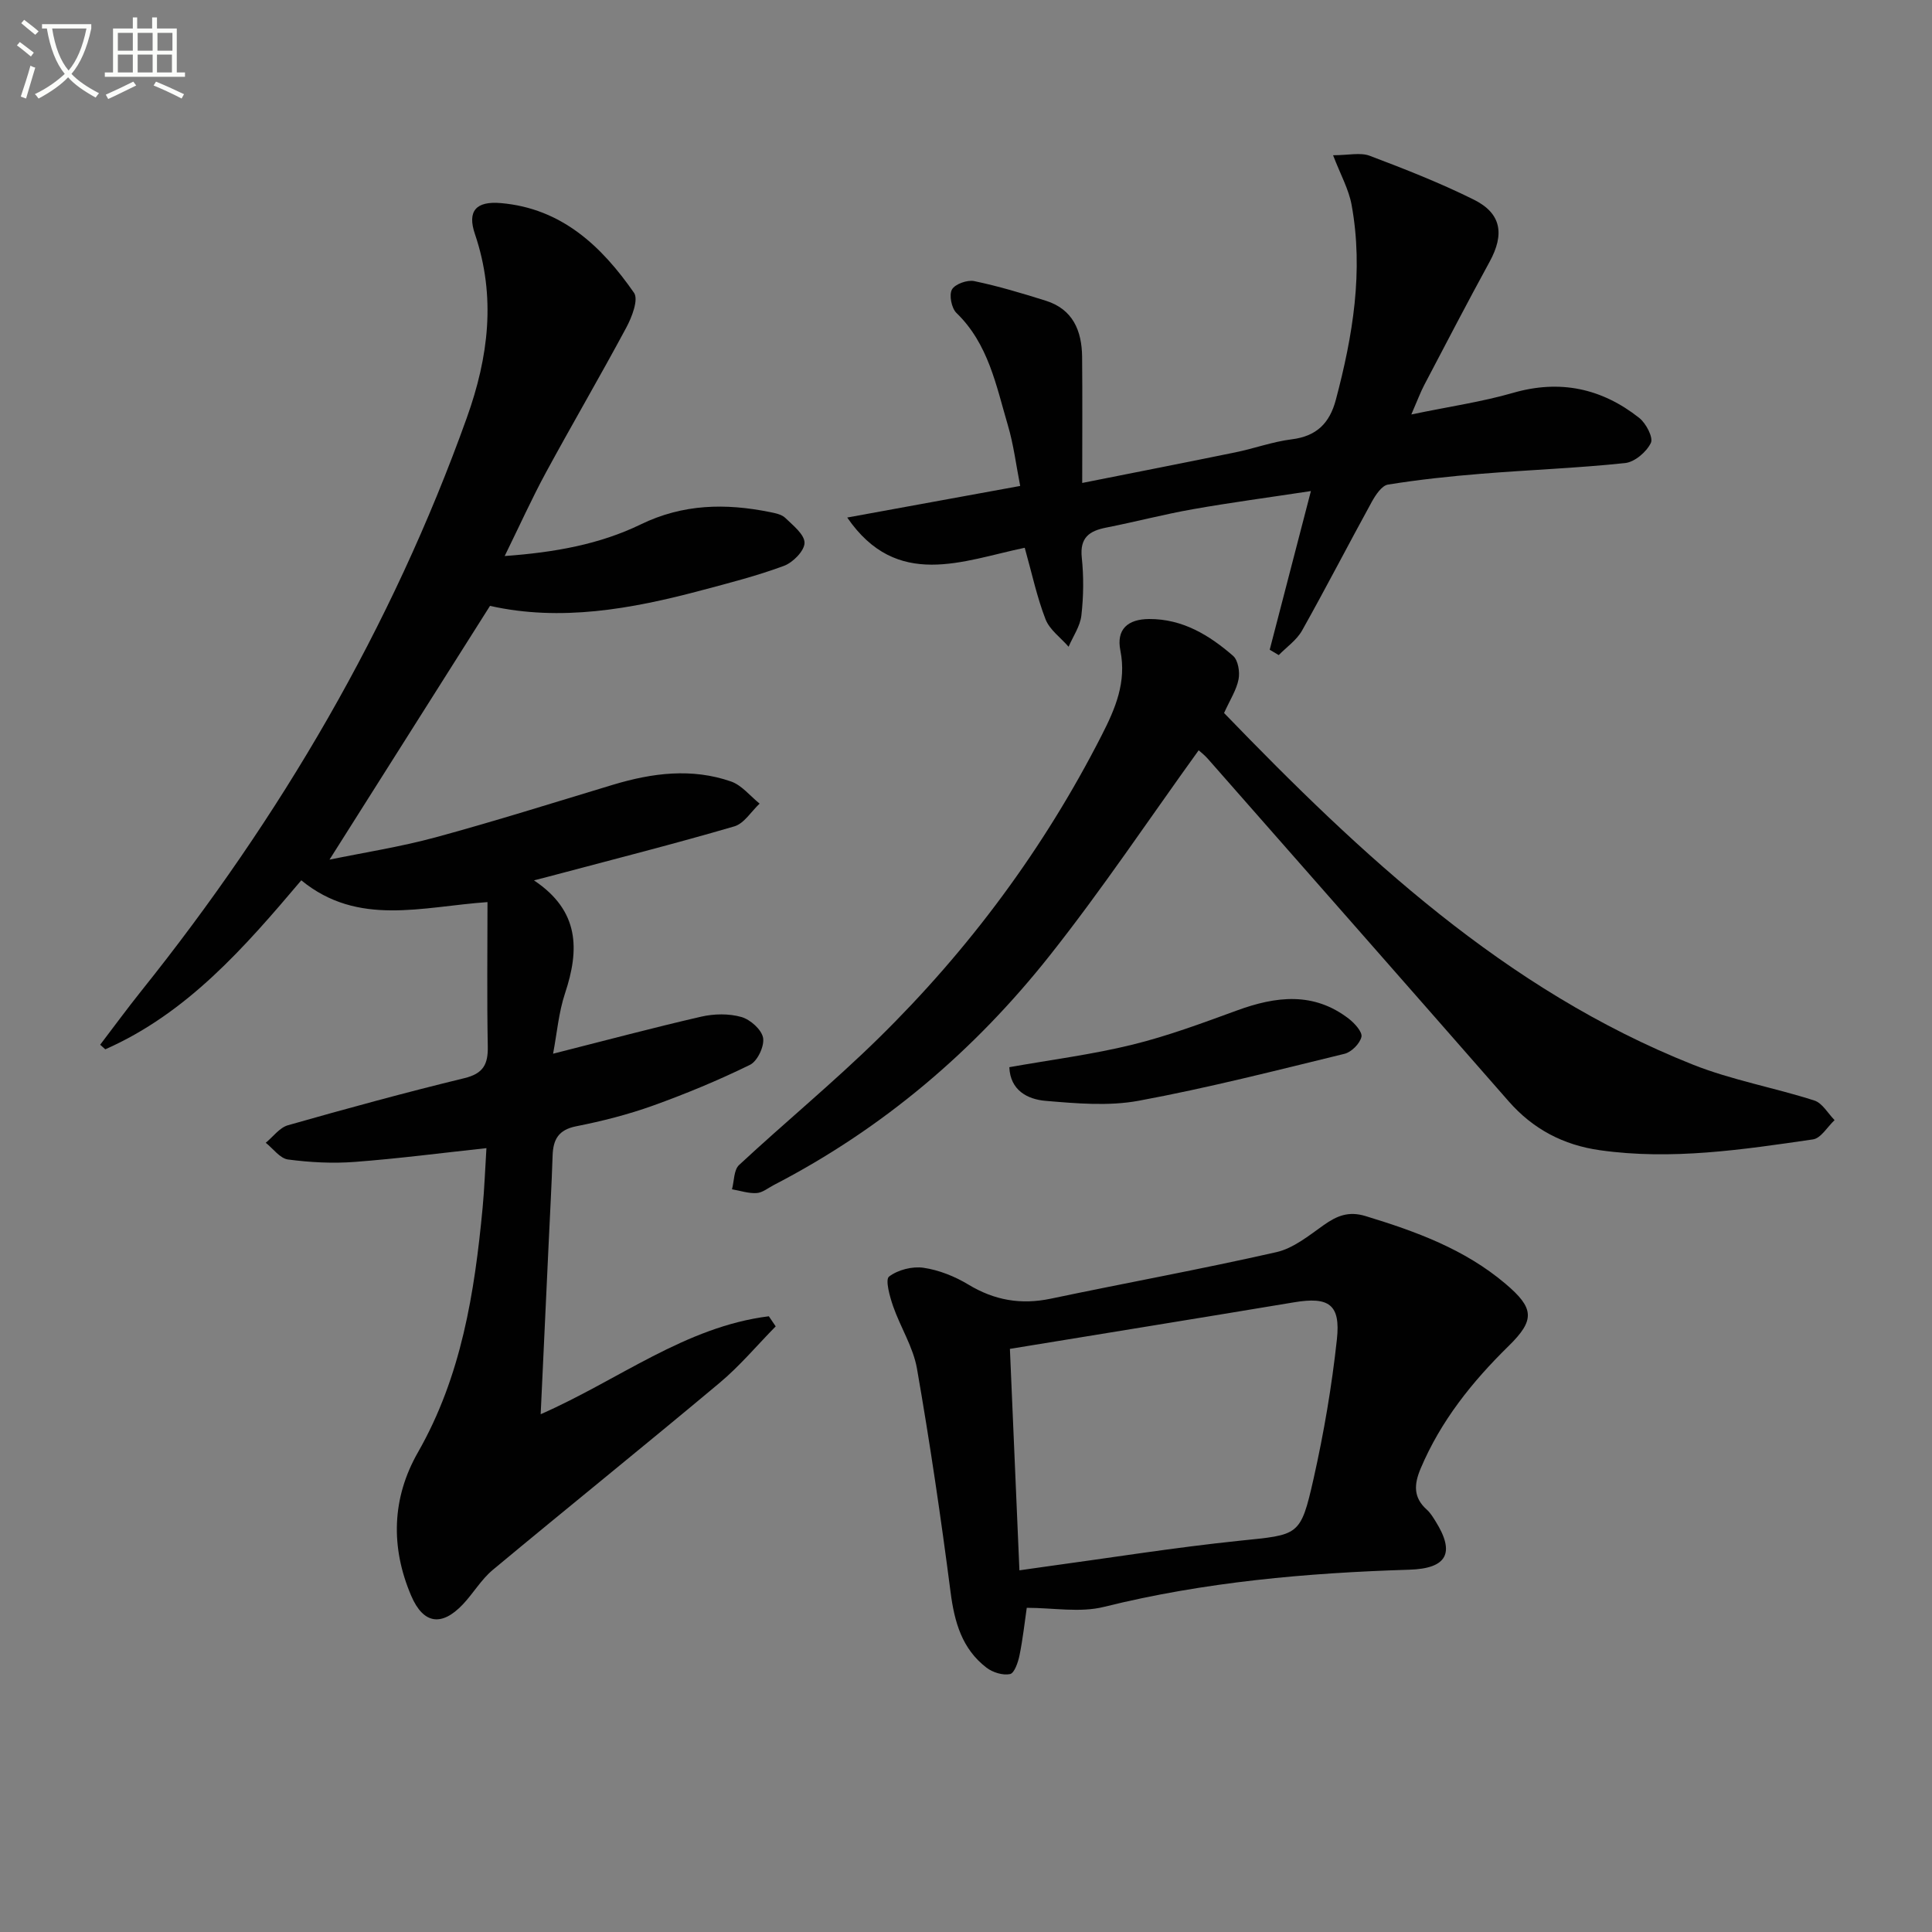
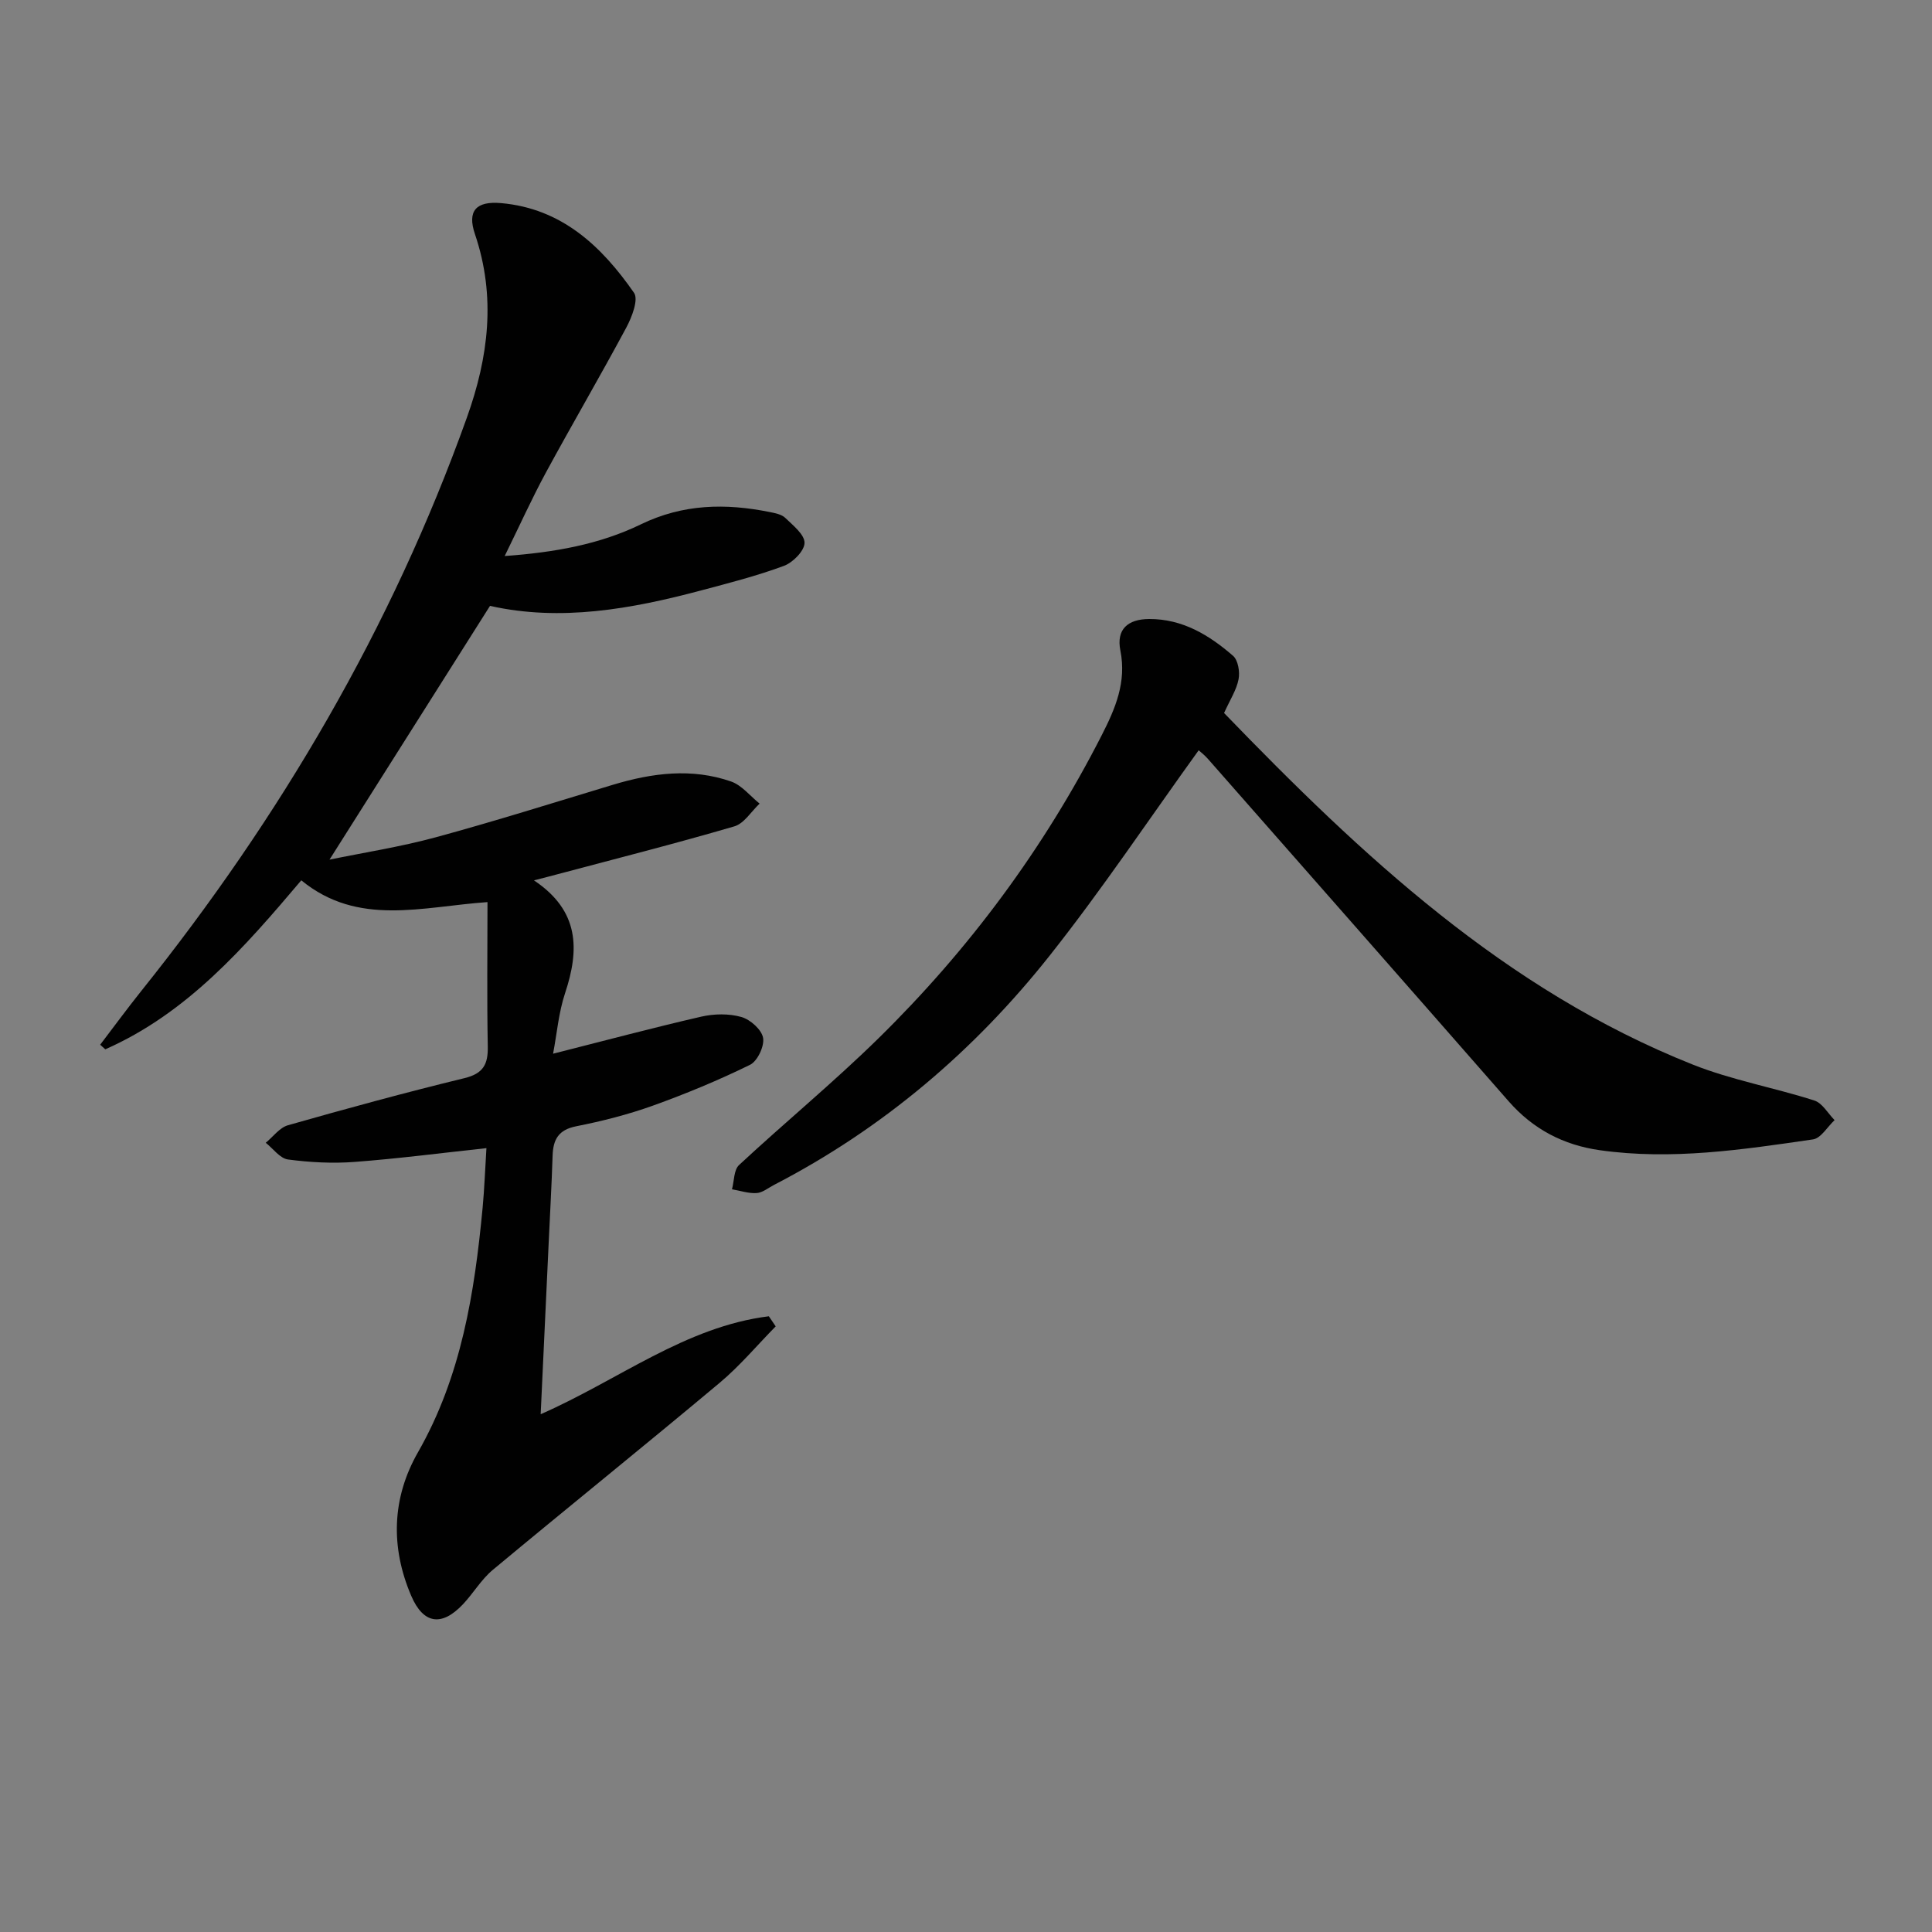
<svg xmlns="http://www.w3.org/2000/svg" enable-background="new 0 0 400 400" viewBox="0 0 400 400">
  <rect x="0" y="0" width="400" height="400" fill="#808080" stroke="none" />
-   <path d="m6.4 11.7c-1-.8-1.9-1.6-2.9-2.3l.6-.7c.9.7 1.9 1.4 2.9 2.2zm-2.1 8.3c.7-2.1 1.4-4.2 2-6.4.2.1.6.3 1 .4-.7 2.3-1.3 4.4-1.9 6.4zm3-12.8c-1.1-.9-2.1-1.7-2.9-2.4l.6-.7c1 .8 2 1.5 3 2.4zm1.4-1.3v-.9h10.2v.9c-.9 4.2-2.3 7.3-4.1 9.4 1.3 1.4 3.2 2.7 5.7 4-.2.2-.4.5-.7.9-2.5-1.4-4.4-2.7-5.7-4.2-1.4 1.5-3.5 3-6.1 4.4 0 0 0 0-.1-.1-.3-.4-.5-.7-.7-.8 2.7-1.3 4.7-2.8 6.2-4.2-1.8-2.2-3-5.3-3.7-9.4zm9.2 0h-7.1c.6 3.8 1.7 6.7 3.4 8.7 1.7-2 2.9-4.8 3.7-8.7z" fill="#fbfcfa" />
-   <path d="m31.6 3.6h.9v2.3h4.1v9.1h1.7v.9h-16.6v-.9h1.7v-9.1h4.1v-2.3h.9v2.3h3.1v-2.3zm-4 13.3.6.8c-1.9.9-3.8 1.9-5.8 2.8-.2-.3-.3-.6-.5-.9 2-.9 3.9-1.8 5.7-2.7zm-3.2-10.1v3.7h3.1v-3.7zm0 4.5v3.7h3.1v-3.7zm4.1-4.5v3.7h3.1v-3.7zm0 4.5v3.7h3.1v-3.7zm9.1 9.1c-2.1-1.1-4.1-2-5.8-2.7l.5-.8c2.2.9 4.1 1.8 5.8 2.6zm-1.9-13.6h-3.1v3.7h3.1zm-3.2 4.5v3.7h3.1v-3.7z" fill="#fbfcfa" />
  <g fill="#010101">
    <path d="m110.55 182.27c9.47 6.32 9.43 14.36 6.44 23.36-1.33 4-1.68 8.32-2.48 12.53 10.75-2.72 20.66-5.37 30.66-7.67 2.66-.61 5.74-.67 8.33.07 1.84.52 4.19 2.61 4.49 4.32s-1.16 4.82-2.71 5.58c-6.53 3.2-13.28 6-20.13 8.46-5.13 1.84-10.48 3.2-15.84 4.26-3.7.73-4.79 2.74-4.9 6.1-.2 6.15-.55 12.29-.83 18.43-.54 11.55-1.08 23.09-1.64 35.09 16.16-7.09 29.94-18.12 47.24-20.28.47.7.94 1.39 1.42 2.09-3.86 3.92-7.42 8.19-11.62 11.7-15.56 13.03-31.37 25.75-46.97 38.73-2.38 1.99-4.02 4.84-6.18 7.13-4.38 4.62-8.17 4.1-10.69-1.77-4.31-10.06-4.02-20.24 1.39-29.71 9-15.75 11.72-33.02 13.39-50.62.37-3.94.51-7.9.79-12.36-9.28 1-18.25 2.17-27.25 2.85-4.58.35-9.27.1-13.83-.5-1.66-.22-3.08-2.25-4.61-3.46 1.52-1.25 2.87-3.14 4.6-3.63 12.12-3.45 24.28-6.77 36.53-9.75 3.91-.95 4.91-2.86 4.84-6.56-.19-9.89-.06-19.8-.06-29.89-13.53.94-26.8 5.13-38.55-4.51-11.75 13.88-23.61 27.5-40.58 34.99-.35-.32-.7-.63-1.06-.95 2.83-3.71 5.59-7.48 8.51-11.13 28.8-35.97 51.83-75.18 67.4-118.68 4.51-12.59 6.07-25.08 1.68-38.03-1.63-4.79.23-6.86 5.4-6.41 12.56 1.1 20.83 8.92 27.54 18.58.96 1.39-.44 5.02-1.59 7.17-5.42 10.1-11.21 20-16.68 30.08-2.91 5.38-5.43 10.97-8.51 17.24 10.37-.75 19.66-2.42 28.17-6.55 8.75-4.25 17.55-4.4 26.7-2.56 1.13.23 2.47.48 3.23 1.22 1.6 1.55 4 3.44 3.98 5.17-.02 1.65-2.4 4.06-4.25 4.75-5.57 2.07-11.37 3.55-17.12 5.08-14.53 3.88-29.17 6.49-43.75 3.21-11.09 17.53-22.06 34.88-33.23 52.54 7.07-1.46 14.63-2.63 21.97-4.62 12.32-3.35 24.51-7.2 36.74-10.89 8.1-2.44 16.29-3.5 24.43-.67 2.23.78 3.96 3.02 5.91 4.58-1.73 1.62-3.2 4.11-5.23 4.71-12.24 3.58-24.62 6.72-36.95 10-1.2.33-2.43.63-4.54 1.18z" />
    <path d="m253.43 147.62c28.44 29.44 58.12 57.29 96.99 72.77 8.11 3.23 16.87 4.78 25.22 7.46 1.66.53 2.81 2.66 4.19 4.06-1.48 1.38-2.82 3.75-4.47 3.99-14.62 2.13-29.27 4.34-44.12 2.24-7.53-1.06-13.83-4.35-18.89-10.13-20.72-23.67-41.5-47.28-62.27-70.9-.74-.84-1.65-1.53-1.91-1.77-10.29 14.27-19.99 28.8-30.8 42.45-15.65 19.77-34.6 35.88-57.13 47.54-1.18.61-2.36 1.6-3.58 1.68-1.68.11-3.41-.49-5.11-.78.46-1.71.37-4 1.46-5.02 9.5-8.83 19.55-17.1 28.81-26.18 18.78-18.42 34.3-39.33 46.28-62.81 2.81-5.51 5.17-10.97 3.86-17.54-.87-4.37 1.51-6.5 5.96-6.52 6.91-.03 12.43 3.33 17.37 7.62 1.05.91 1.44 3.33 1.14 4.86-.42 2.19-1.75 4.22-3 6.98z" />
-     <path d="m212.58 332.88c-.44 3.02-.81 6.46-1.5 9.83-.29 1.44-1.06 3.7-1.96 3.89-1.49.31-3.59-.34-4.87-1.32-5.1-3.91-6.65-9.47-7.45-15.69-2-15.45-4.27-30.88-6.95-46.23-.78-4.46-3.43-8.57-4.95-12.94-.69-2-1.66-5.49-.83-6.12 1.83-1.4 4.82-2.16 7.14-1.82 3.2.47 6.47 1.78 9.27 3.47 5.4 3.27 10.89 4.22 17.06 2.93 15.57-3.27 31.23-6.12 46.74-9.64 3.51-.8 6.71-3.42 9.77-5.59 2.74-1.94 5.16-2.95 8.69-1.87 10.4 3.17 20.47 6.83 28.93 13.99 5.98 5.06 6.19 7.5.67 12.91-7.55 7.4-14.05 15.51-18.21 25.36-1.38 3.27-1.55 6 1.28 8.52.73.65 1.26 1.54 1.79 2.38 4.13 6.58 2.4 9.81-5.41 10.05-21.3.66-42.41 2.53-63.2 7.69-4.98 1.25-10.52.2-16.01.2zm-1.52-7.76c2.21-.31 3.68-.53 5.14-.73 13.49-1.83 26.94-4 40.48-5.4 12.21-1.27 12.57-.83 15.27-12.79 2.14-9.52 3.79-19.2 4.84-28.9.79-7.27-1.69-8.87-8.87-7.67-19.27 3.21-38.55 6.32-58.83 9.64.63 14.72 1.28 29.92 1.97 45.85z" />
-     <path d="m262.88 134.52c2.75-10.61 5.51-21.22 8.53-32.85-8.74 1.33-16.6 2.37-24.4 3.75-6.03 1.06-11.97 2.63-17.97 3.81-3.52.69-5.5 2.07-5.07 6.21.42 3.95.37 8.02-.08 11.97-.25 2.24-1.72 4.33-2.65 6.49-1.63-1.88-3.92-3.5-4.77-5.68-1.78-4.58-2.81-9.46-4.31-14.81-12.81 2.66-26.46 8.75-36.75-6.26 11.57-2.11 23.28-4.25 35.81-6.54-.85-4.32-1.36-8.54-2.55-12.56-2.43-8.22-4.02-16.85-10.65-23.26-1.02-.99-1.56-3.71-.93-4.85.63-1.13 3.18-2.04 4.61-1.74 4.99 1.04 9.91 2.52 14.79 4.05 5.64 1.76 7.49 6.22 7.55 11.63.08 8.29.02 16.59.02 26.11 11.05-2.2 21.4-4.22 31.73-6.34 3.9-.8 7.7-2.2 11.62-2.69 5.15-.63 7.87-3.32 9.16-8.18 3.52-13.26 5.76-26.64 3.27-40.33-.59-3.27-2.32-6.33-3.84-10.31 3.18 0 5.64-.62 7.58.11 7.28 2.75 14.56 5.61 21.53 9.07 5.75 2.85 6.42 7.16 3.3 12.87-4.62 8.45-9.06 17-13.54 25.53-.75 1.42-1.3 2.94-2.67 6.09 7.93-1.65 14.61-2.61 21.02-4.46 9.76-2.83 18.4-.95 26.16 5.17 1.41 1.11 2.96 4.07 2.41 5.19-.9 1.86-3.34 3.95-5.32 4.16-9.91 1.05-19.88 1.41-29.81 2.22-6.45.52-12.91 1.21-19.3 2.24-1.28.21-2.55 2.14-3.33 3.54-4.87 8.87-9.51 17.87-14.46 26.69-1.11 1.97-3.19 3.4-4.82 5.07-.62-.36-1.25-.74-1.87-1.11z" />
-     <path d="m208.97 220.95c8.64-1.54 17.17-2.62 25.47-4.66 7.37-1.81 14.55-4.49 21.7-7.1 8.05-2.94 15.84-3.89 23.13 1.74 1.2.93 2.84 2.75 2.6 3.75-.33 1.4-2.07 3.15-3.51 3.5-14.15 3.45-28.29 7.07-42.61 9.72-6.22 1.15-12.87.56-19.27.02-3.77-.32-7.32-2.19-7.51-6.97z" />
  </g>
</svg>